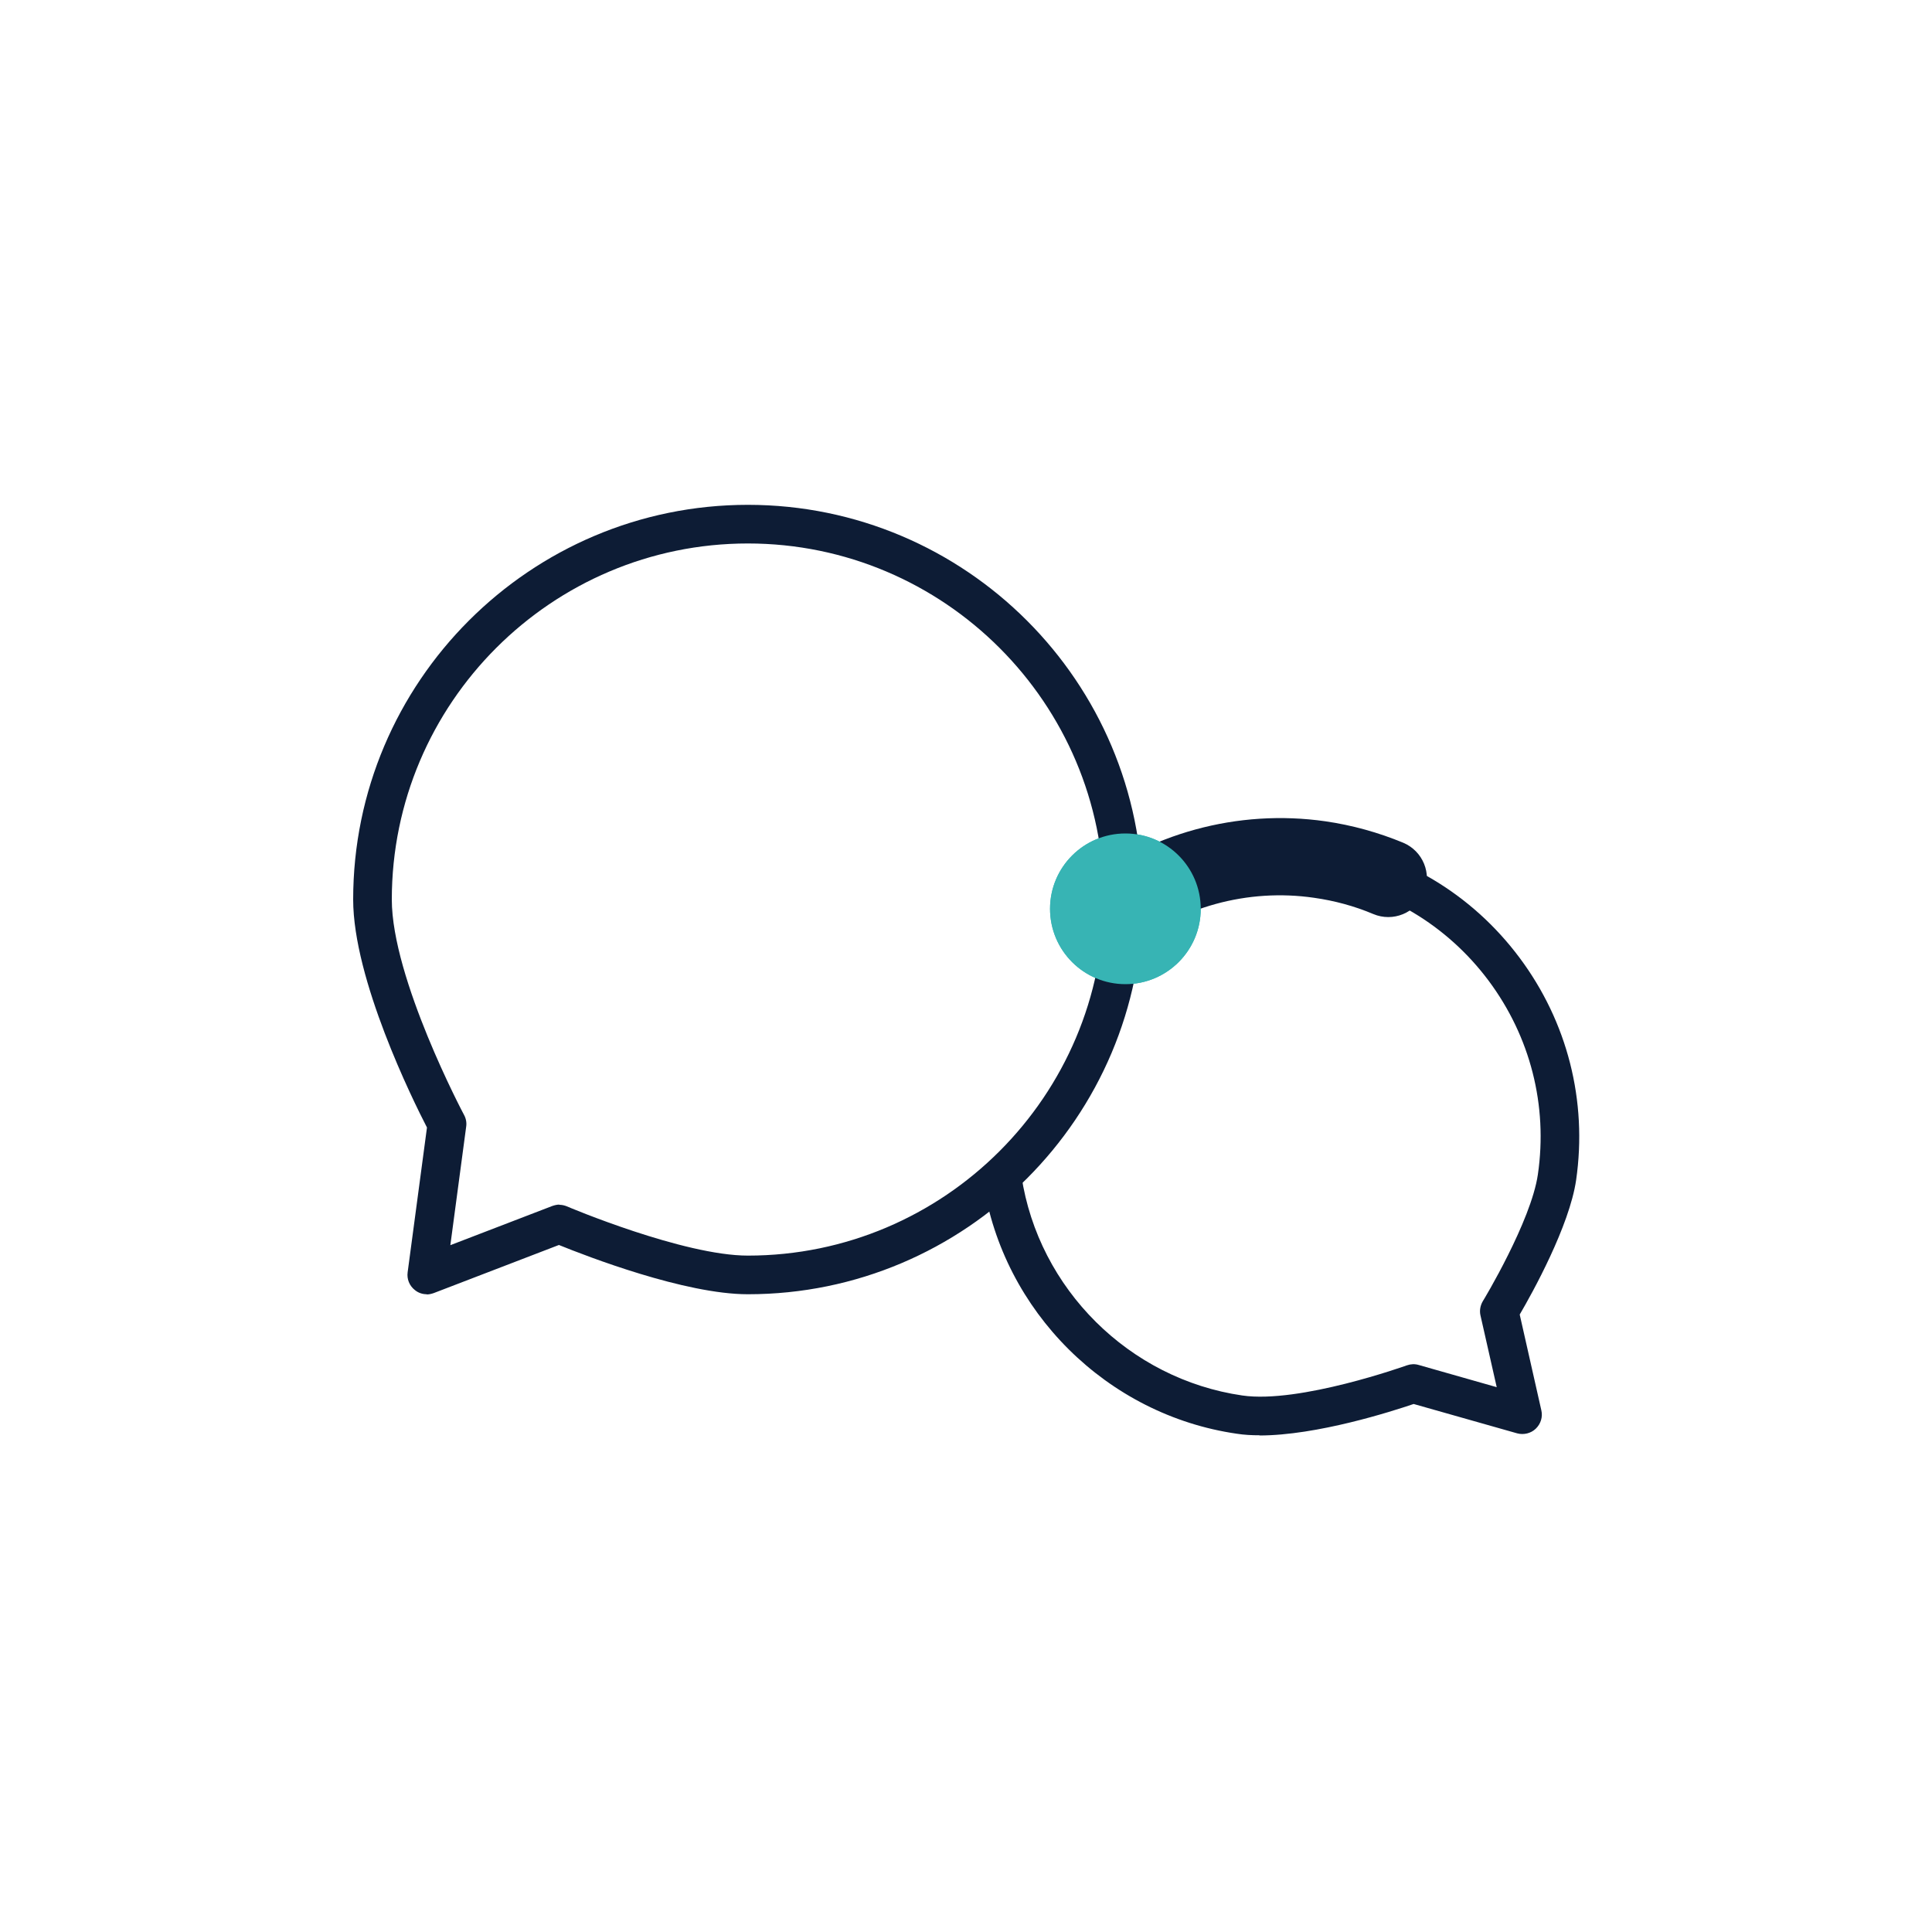
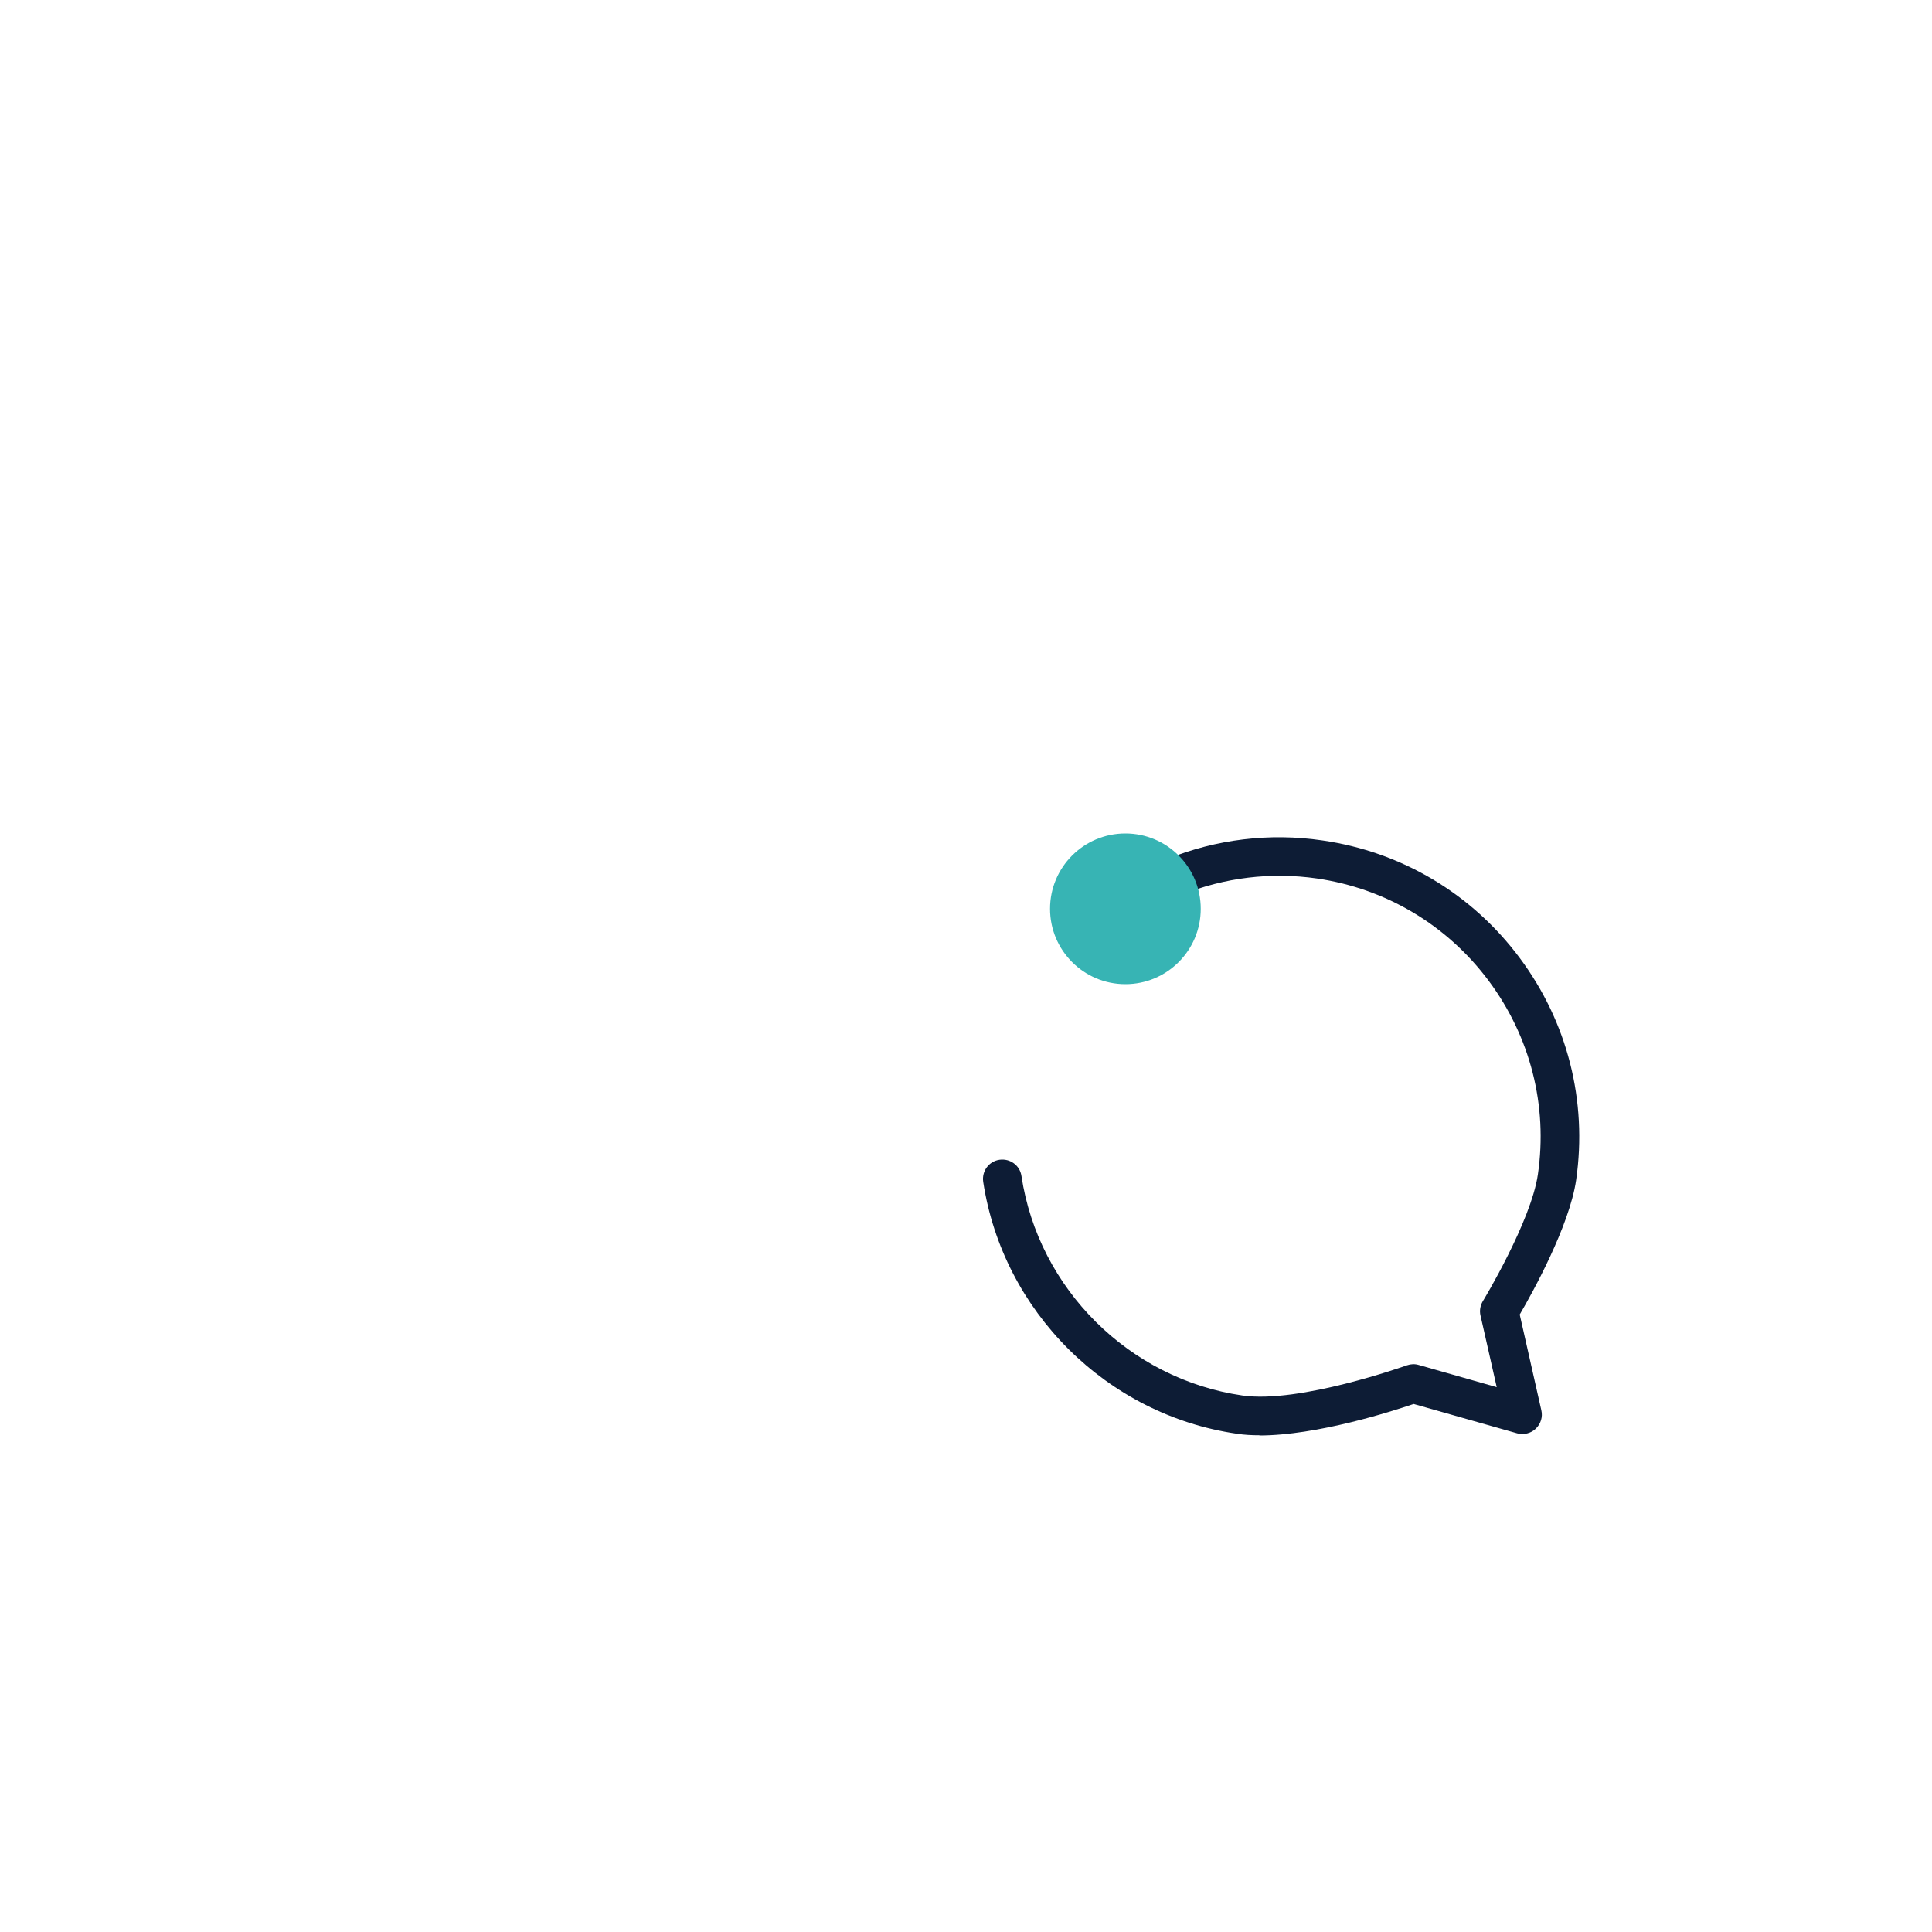
<svg xmlns="http://www.w3.org/2000/svg" id="Layer_1" version="1.1" viewBox="0 0 100 100">
  <defs>
    <style>
      .st0 {
        fill: #0d1c35;
      }

      .st1 {
        fill: #37b4b4;
      }
    </style>
  </defs>
-   <circle class="st1" cx="58.25" cy="47.04" r="3.9" />
-   <path class="st0" d="M22.09,66.99c-.22,0-.44-.07-.62-.22-.28-.22-.42-.57-.37-.92l1-7.49c-.74-1.43-3.82-7.67-3.82-11.8,0-11.26,9.16-20.43,20.43-20.43s20.43,9.16,20.43,20.43-9.16,20.43-20.43,20.43c-3.27,0-8.35-1.97-9.78-2.55l-6.48,2.49c-.12.04-.24.07-.36.07ZM28.95,62.36c.13,0,.27.03.39.08.06.03,6.03,2.55,9.37,2.55,10.16,0,18.43-8.27,18.43-18.43s-8.27-18.43-18.43-18.43-18.43,8.27-18.43,18.43c0,4.09,3.7,11.08,3.74,11.15.1.18.14.4.11.6l-.82,6.14,5.28-2.03c.12-.04.24-.07.36-.07Z" />
  <path class="st0" d="M65.21,74.29c-.42,0-.81-.02-1.19-.08-6.72-.97-12.11-6.33-13.13-13.04-.08-.55.29-1.06.84-1.14.55-.08,1.06.29,1.14.84.88,5.84,5.58,10.51,11.43,11.36,2.96.43,8.46-1.54,8.52-1.56.2-.07.41-.08.61-.02l4.04,1.15-.84-3.71c-.06-.25-.01-.52.12-.74.03-.04,2.5-4.14,2.85-6.56.52-3.57-.39-7.13-2.55-10.03-2.16-2.89-5.32-4.77-8.89-5.29-2.37-.34-4.78-.05-6.99.84-.51.21-1.09-.04-1.3-.55-.21-.51.04-1.09.55-1.3,2.53-1.02,5.3-1.36,8.02-.96,4.1.59,7.73,2.75,10.21,6.07,2.48,3.32,3.52,7.41,2.93,11.51-.35,2.39-2.27,5.85-2.92,6.96l1.12,4.96c.08.34-.03.7-.29.95-.25.24-.62.33-.96.24l-5.36-1.52c-1.12.38-5,1.63-7.99,1.63Z" />
-   <path class="st0" d="M57.13,49.55c-.58,0-1.16-.25-1.56-.74-.69-.86-.56-2.12.3-2.81,3.56-2.87,8.2-4.14,12.73-3.49,1.39.2,2.75.58,4.03,1.11,1.02.43,1.5,1.6,1.07,2.62-.43,1.02-1.6,1.5-2.62,1.07-.97-.41-2-.69-3.06-.84-3.43-.5-6.95.47-9.65,2.65-.37.3-.81.44-1.25.44Z" />
  <circle class="st1" cx="58.25" cy="47.04" r="3.9" />
</svg>